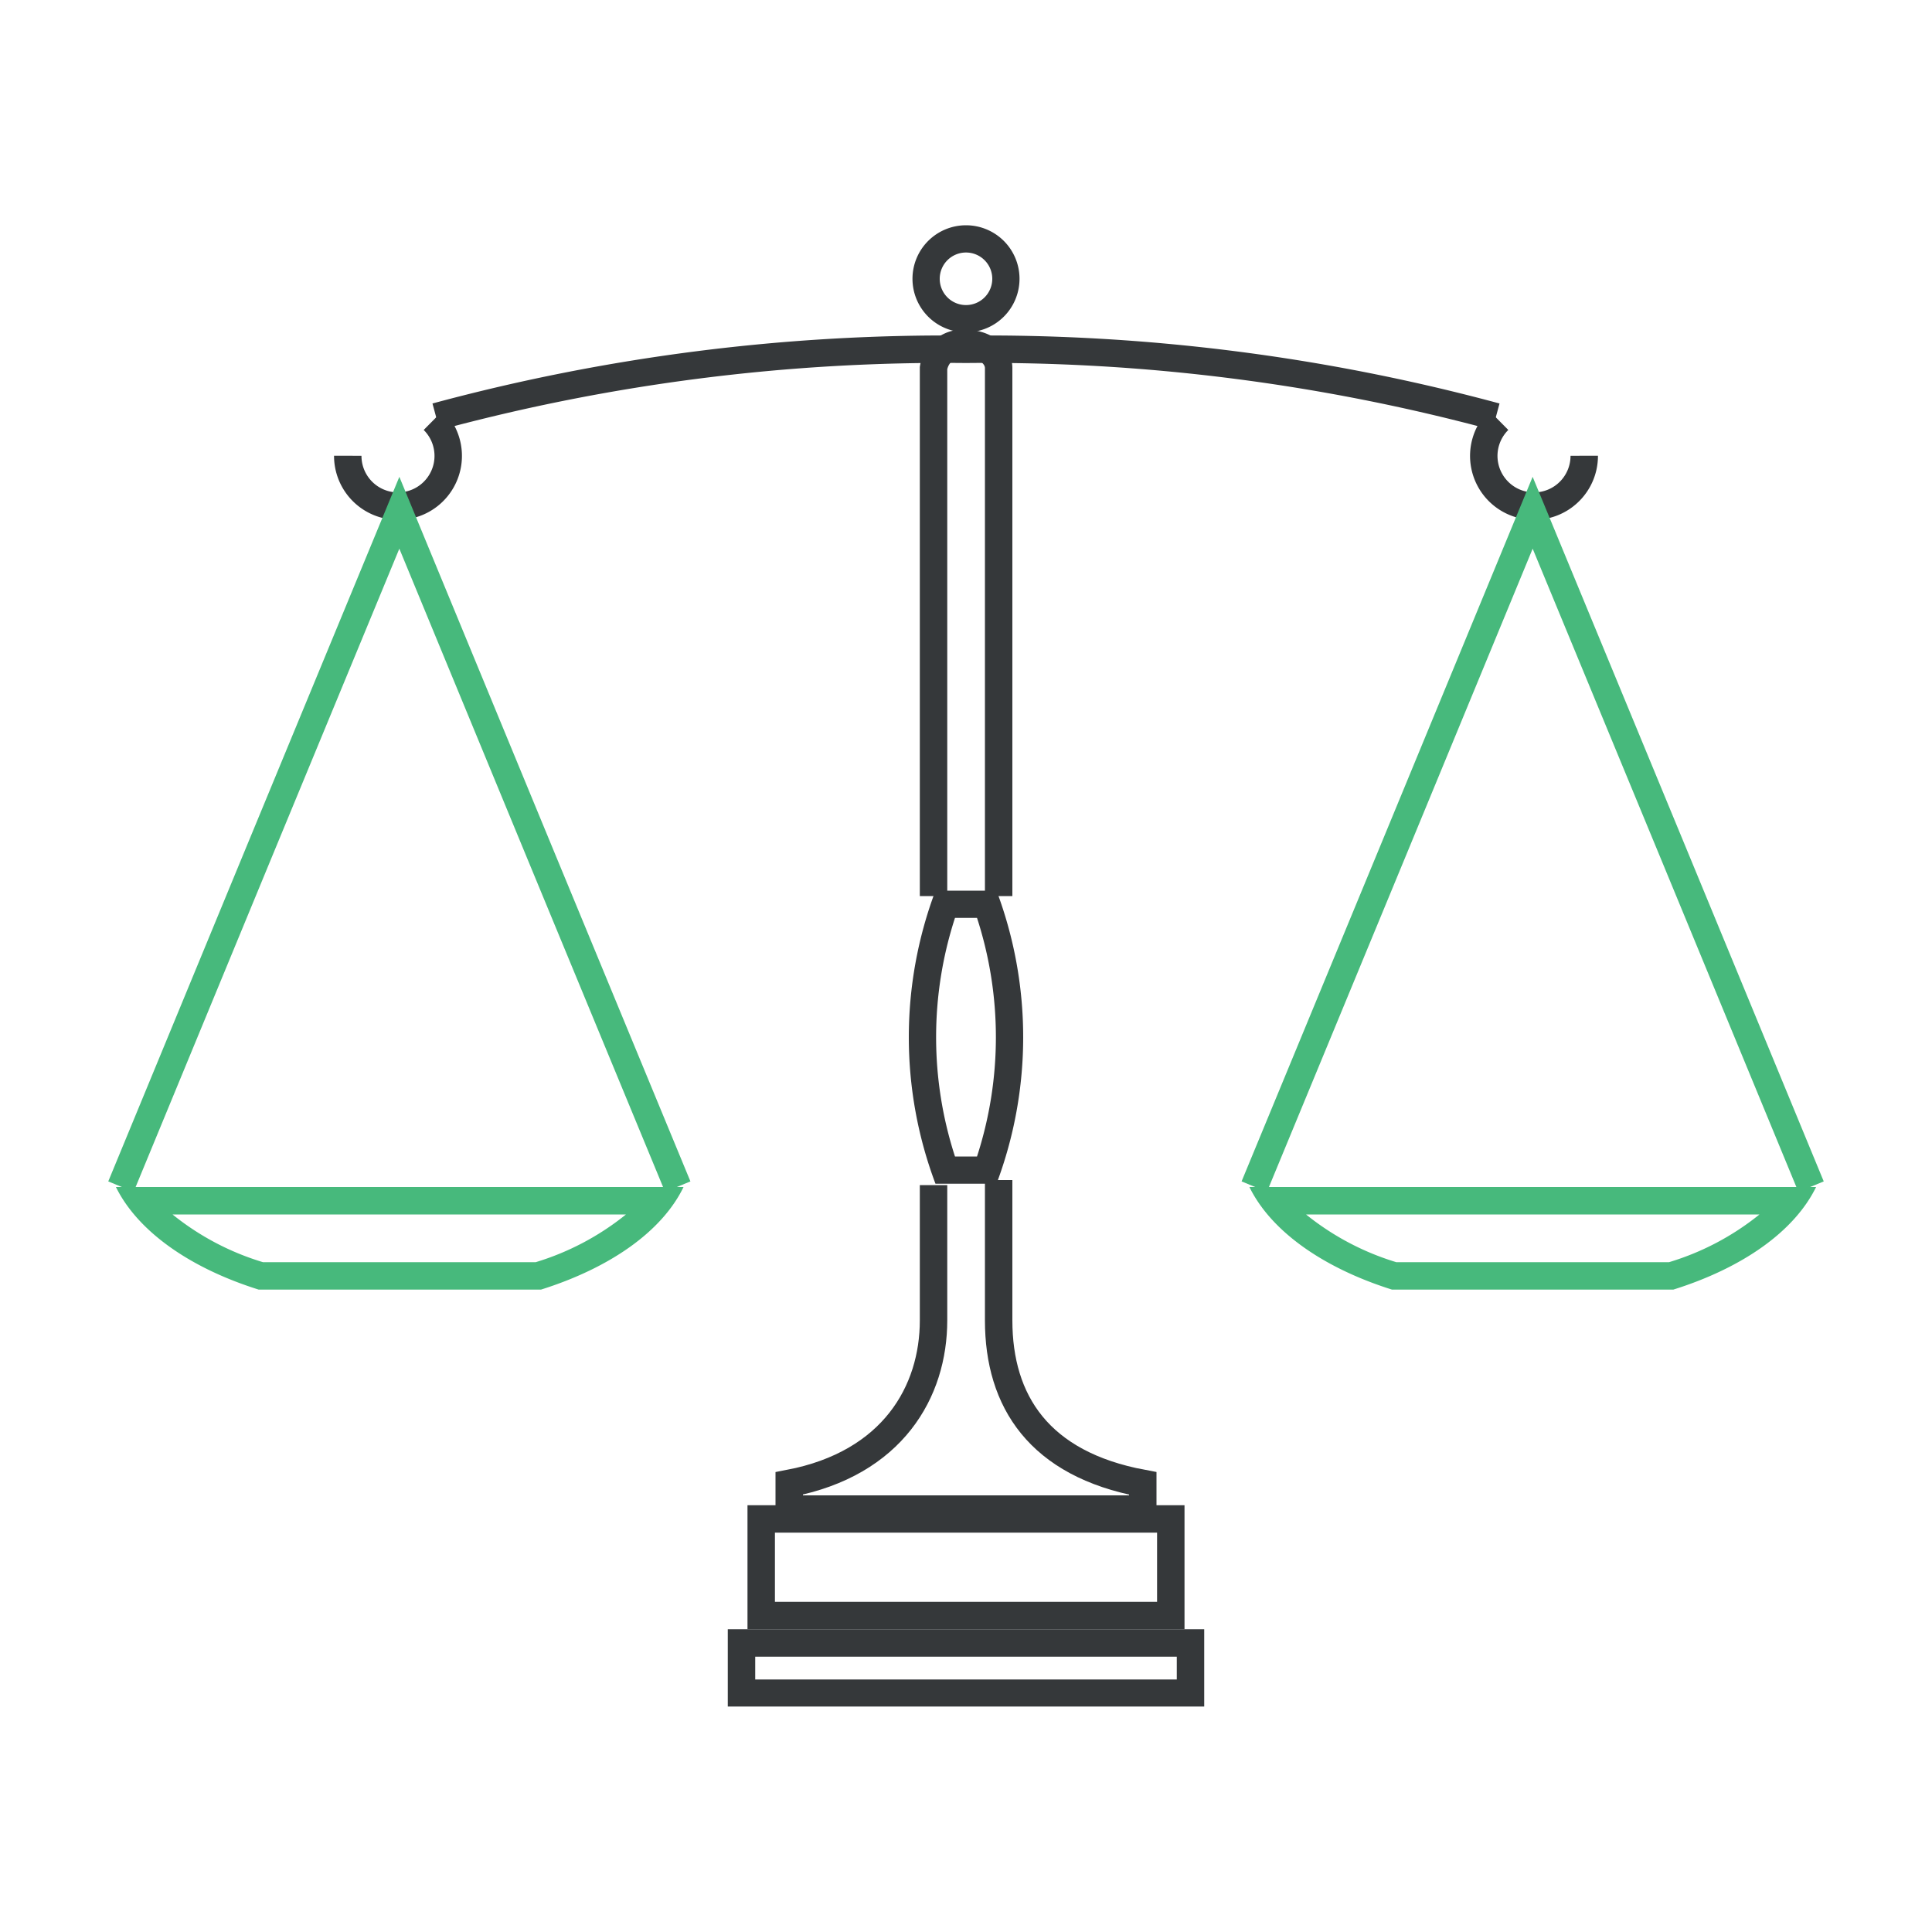
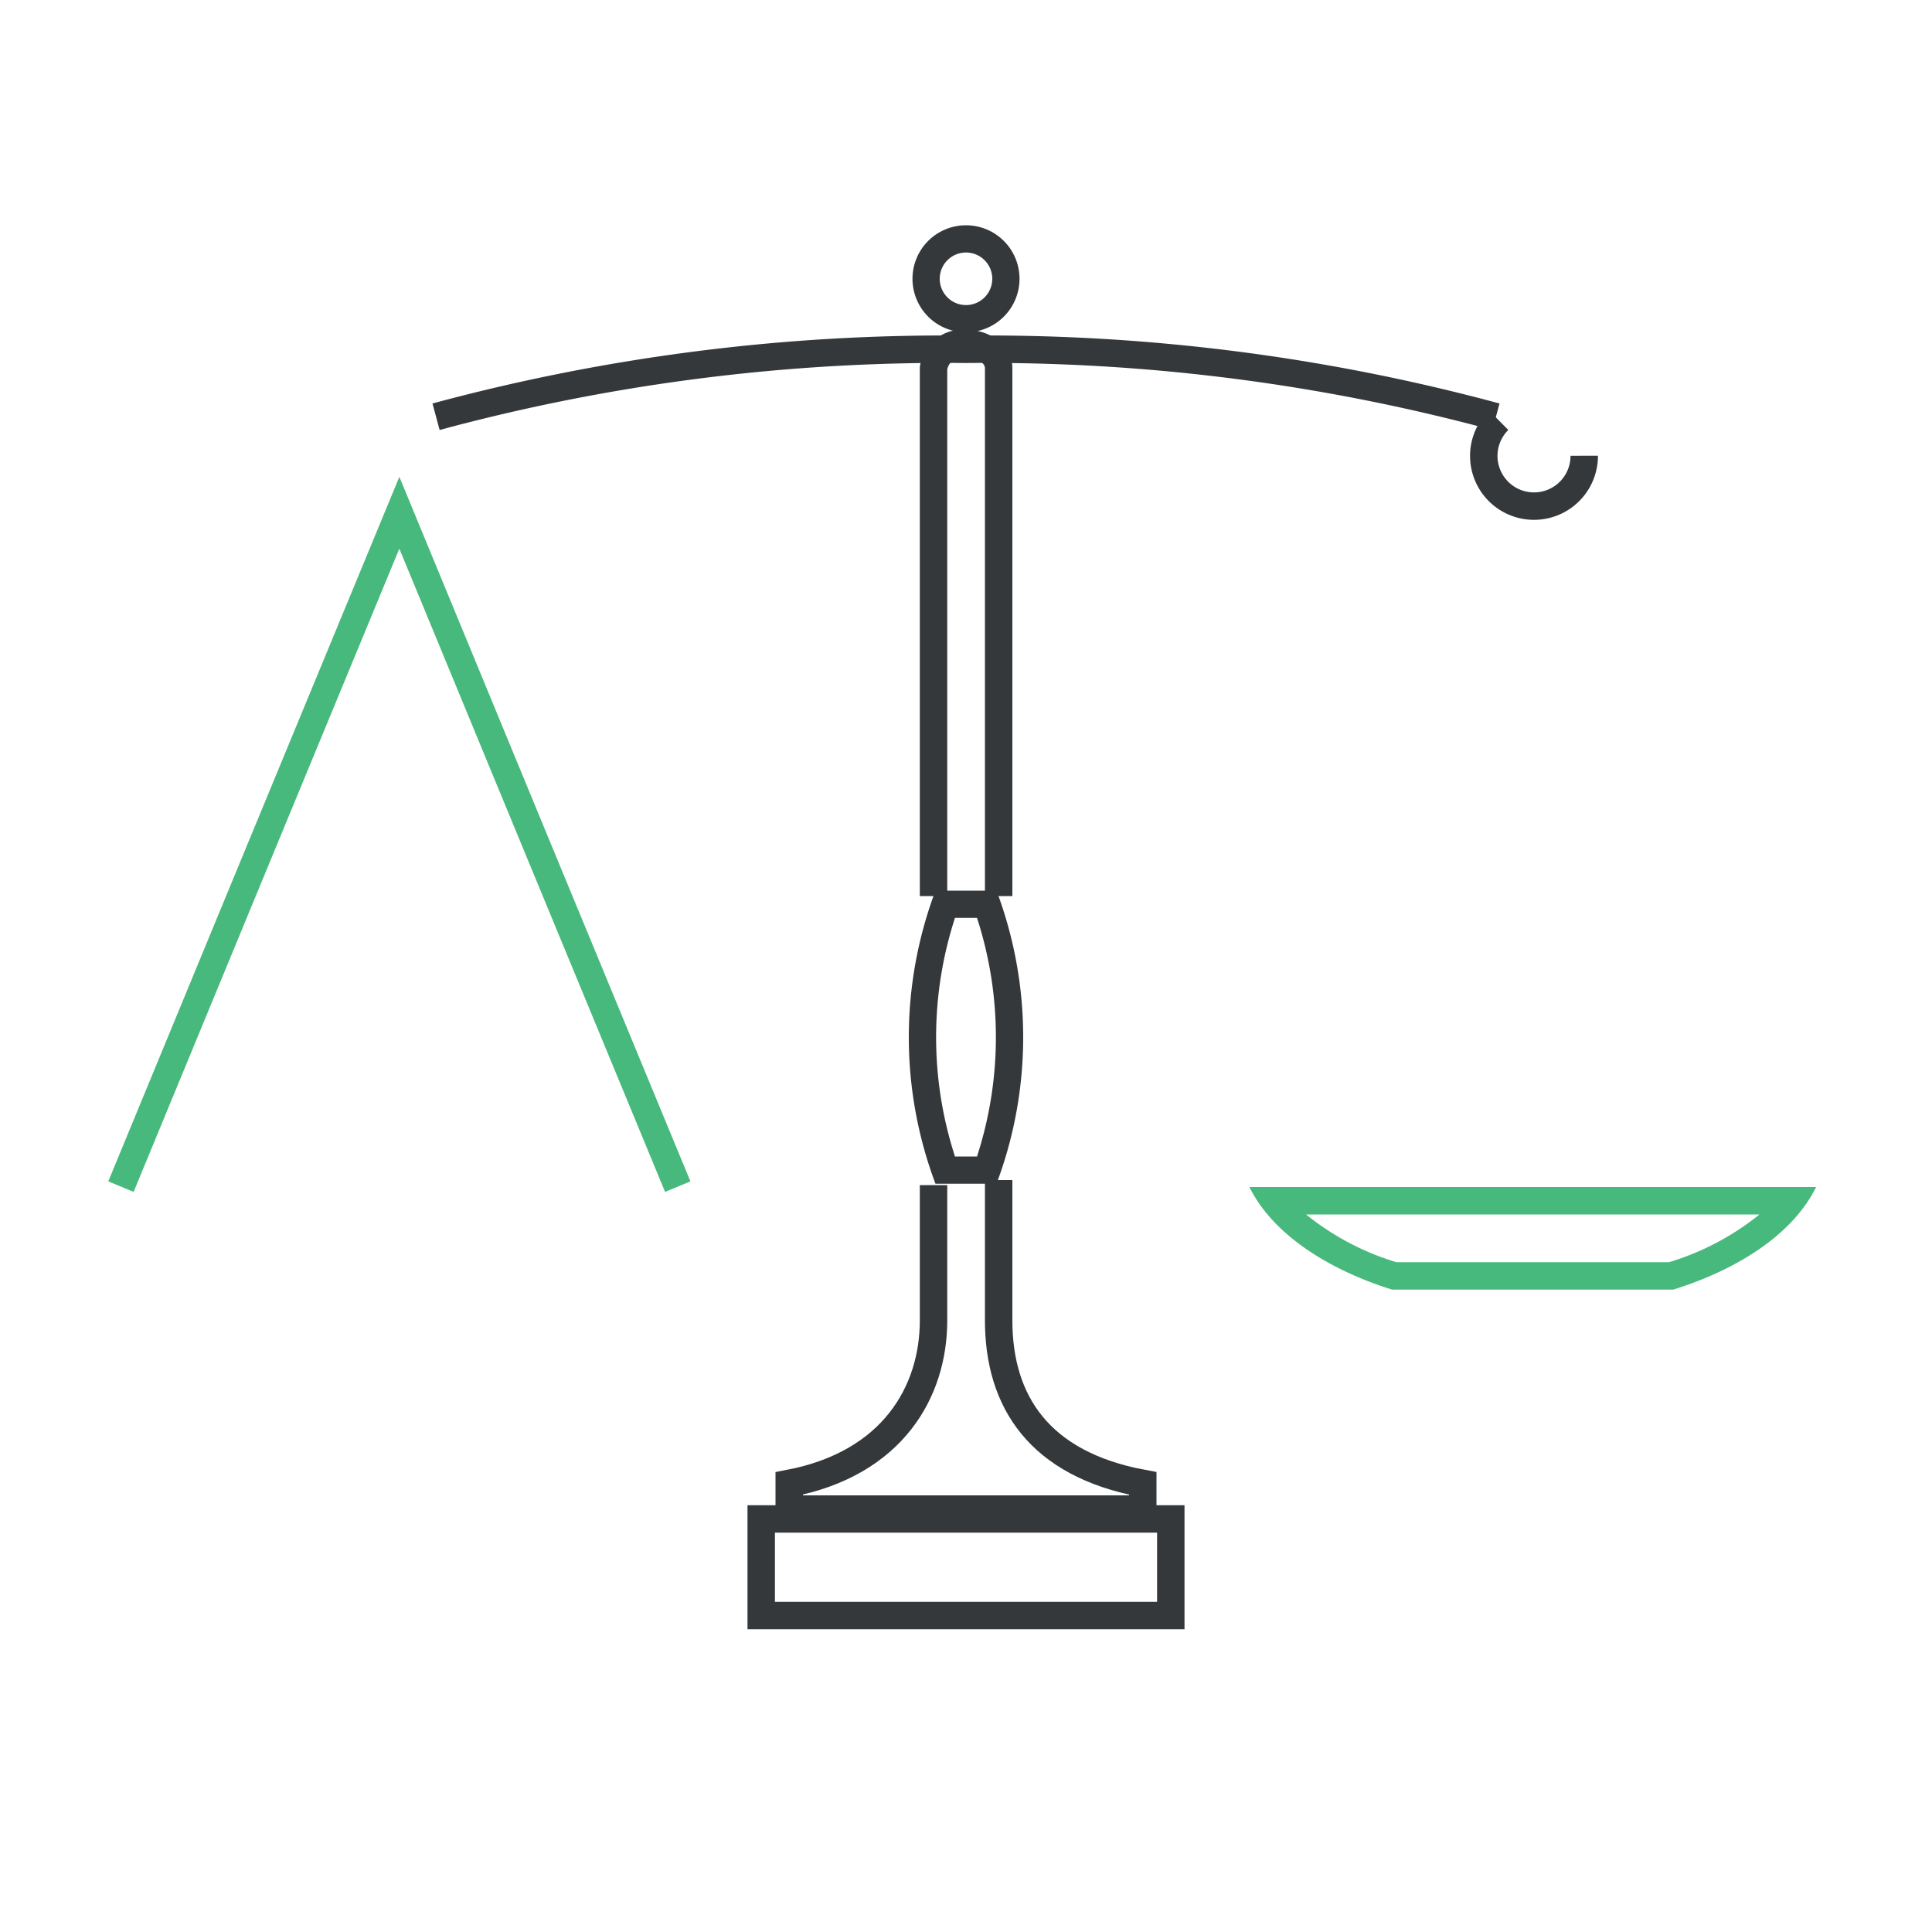
<svg xmlns="http://www.w3.org/2000/svg" id="Layer_1" data-name="Layer 1" viewBox="0 0 100 100">
  <defs>
    <style>.cls-1,.cls-4{fill:none;stroke-miterlimit:10;stroke-width:1.42px;}.cls-1{stroke:#35383a;}.cls-2{fill:#35383a;}.cls-3{fill:#47b97c;}.cls-4{stroke:#47b97c;}</style>
  </defs>
  <path class="cls-1" d="M51.69,46.38V19.05c0-.7-.76-1.27-1.69-1.27a1.52,1.52,0,0,0-1.68,1.27V46.38" />
  <path class="cls-1" d="M48.32,61.34v7c0,3.68-2.1,7.41-7.47,8.44q0,.32,0,.63c0,.23,0,.47,0,.7h18.3c0-.23,0-.47,0-.7s0-.42,0-.63c-5.37-1-7.46-4.25-7.46-8.44V61.08" />
  <path class="cls-1" d="M77.43,21.57A101,101,0,0,0,50,18.08a101,101,0,0,0-27.43,3.49" />
-   <path class="cls-1" d="M22.43,21.75A2.6,2.6,0,1,1,18,23.59" />
  <path class="cls-1" d="M77.57,21.75A2.6,2.6,0,1,0,82,23.59" />
  <path class="cls-2" d="M50,13.07a1.36,1.36,0,1,1-1.36,1.36A1.36,1.36,0,0,1,50,13.07m0-1.41a2.77,2.77,0,1,0,2.77,2.77A2.77,2.77,0,0,0,50,11.66Z" />
  <path class="cls-2" d="M50.57,47.51a20,20,0,0,1,0,12.35H49.43a20,20,0,0,1,0-12.35h1.14m1-1.41H48.42a21.54,21.54,0,0,0,0,15.17h3.16a21.54,21.54,0,0,0,0-15.17Z" />
  <path class="cls-2" d="M59.89,79.33v3.58H40.11V79.33H59.89m1.42-1.42H38.69v6.42H61.31V77.91Z" />
-   <path class="cls-2" d="M60.91,85.75v1.18H39.09V85.75H60.91m1.42-1.42H37.67v4H62.33v-4Z" />
-   <path class="cls-3" d="M32.4,62.86a13.81,13.81,0,0,1-4.67,2.47H13.61a13.76,13.76,0,0,1-4.68-2.47H32.4m2.93-1.42H6c1.13,2.29,3.82,4.19,7.39,5.31H28c3.56-1.12,6.26-3,7.38-5.31Z" />
  <polyline class="cls-4" points="6.26 61.42 13.46 43.98 20.67 26.54 27.87 43.98 35.08 61.42" />
  <path class="cls-3" d="M91.07,62.86a13.76,13.76,0,0,1-4.68,2.47H72.27a13.81,13.81,0,0,1-4.67-2.47H91.07M94,61.44H64.67c1.12,2.29,3.82,4.19,7.38,5.31H86.61c3.57-1.12,6.26-3,7.39-5.31Z" />
-   <polyline class="cls-4" points="64.92 61.42 72.13 43.98 79.33 26.54 86.54 43.98 93.74 61.42" />
</svg>